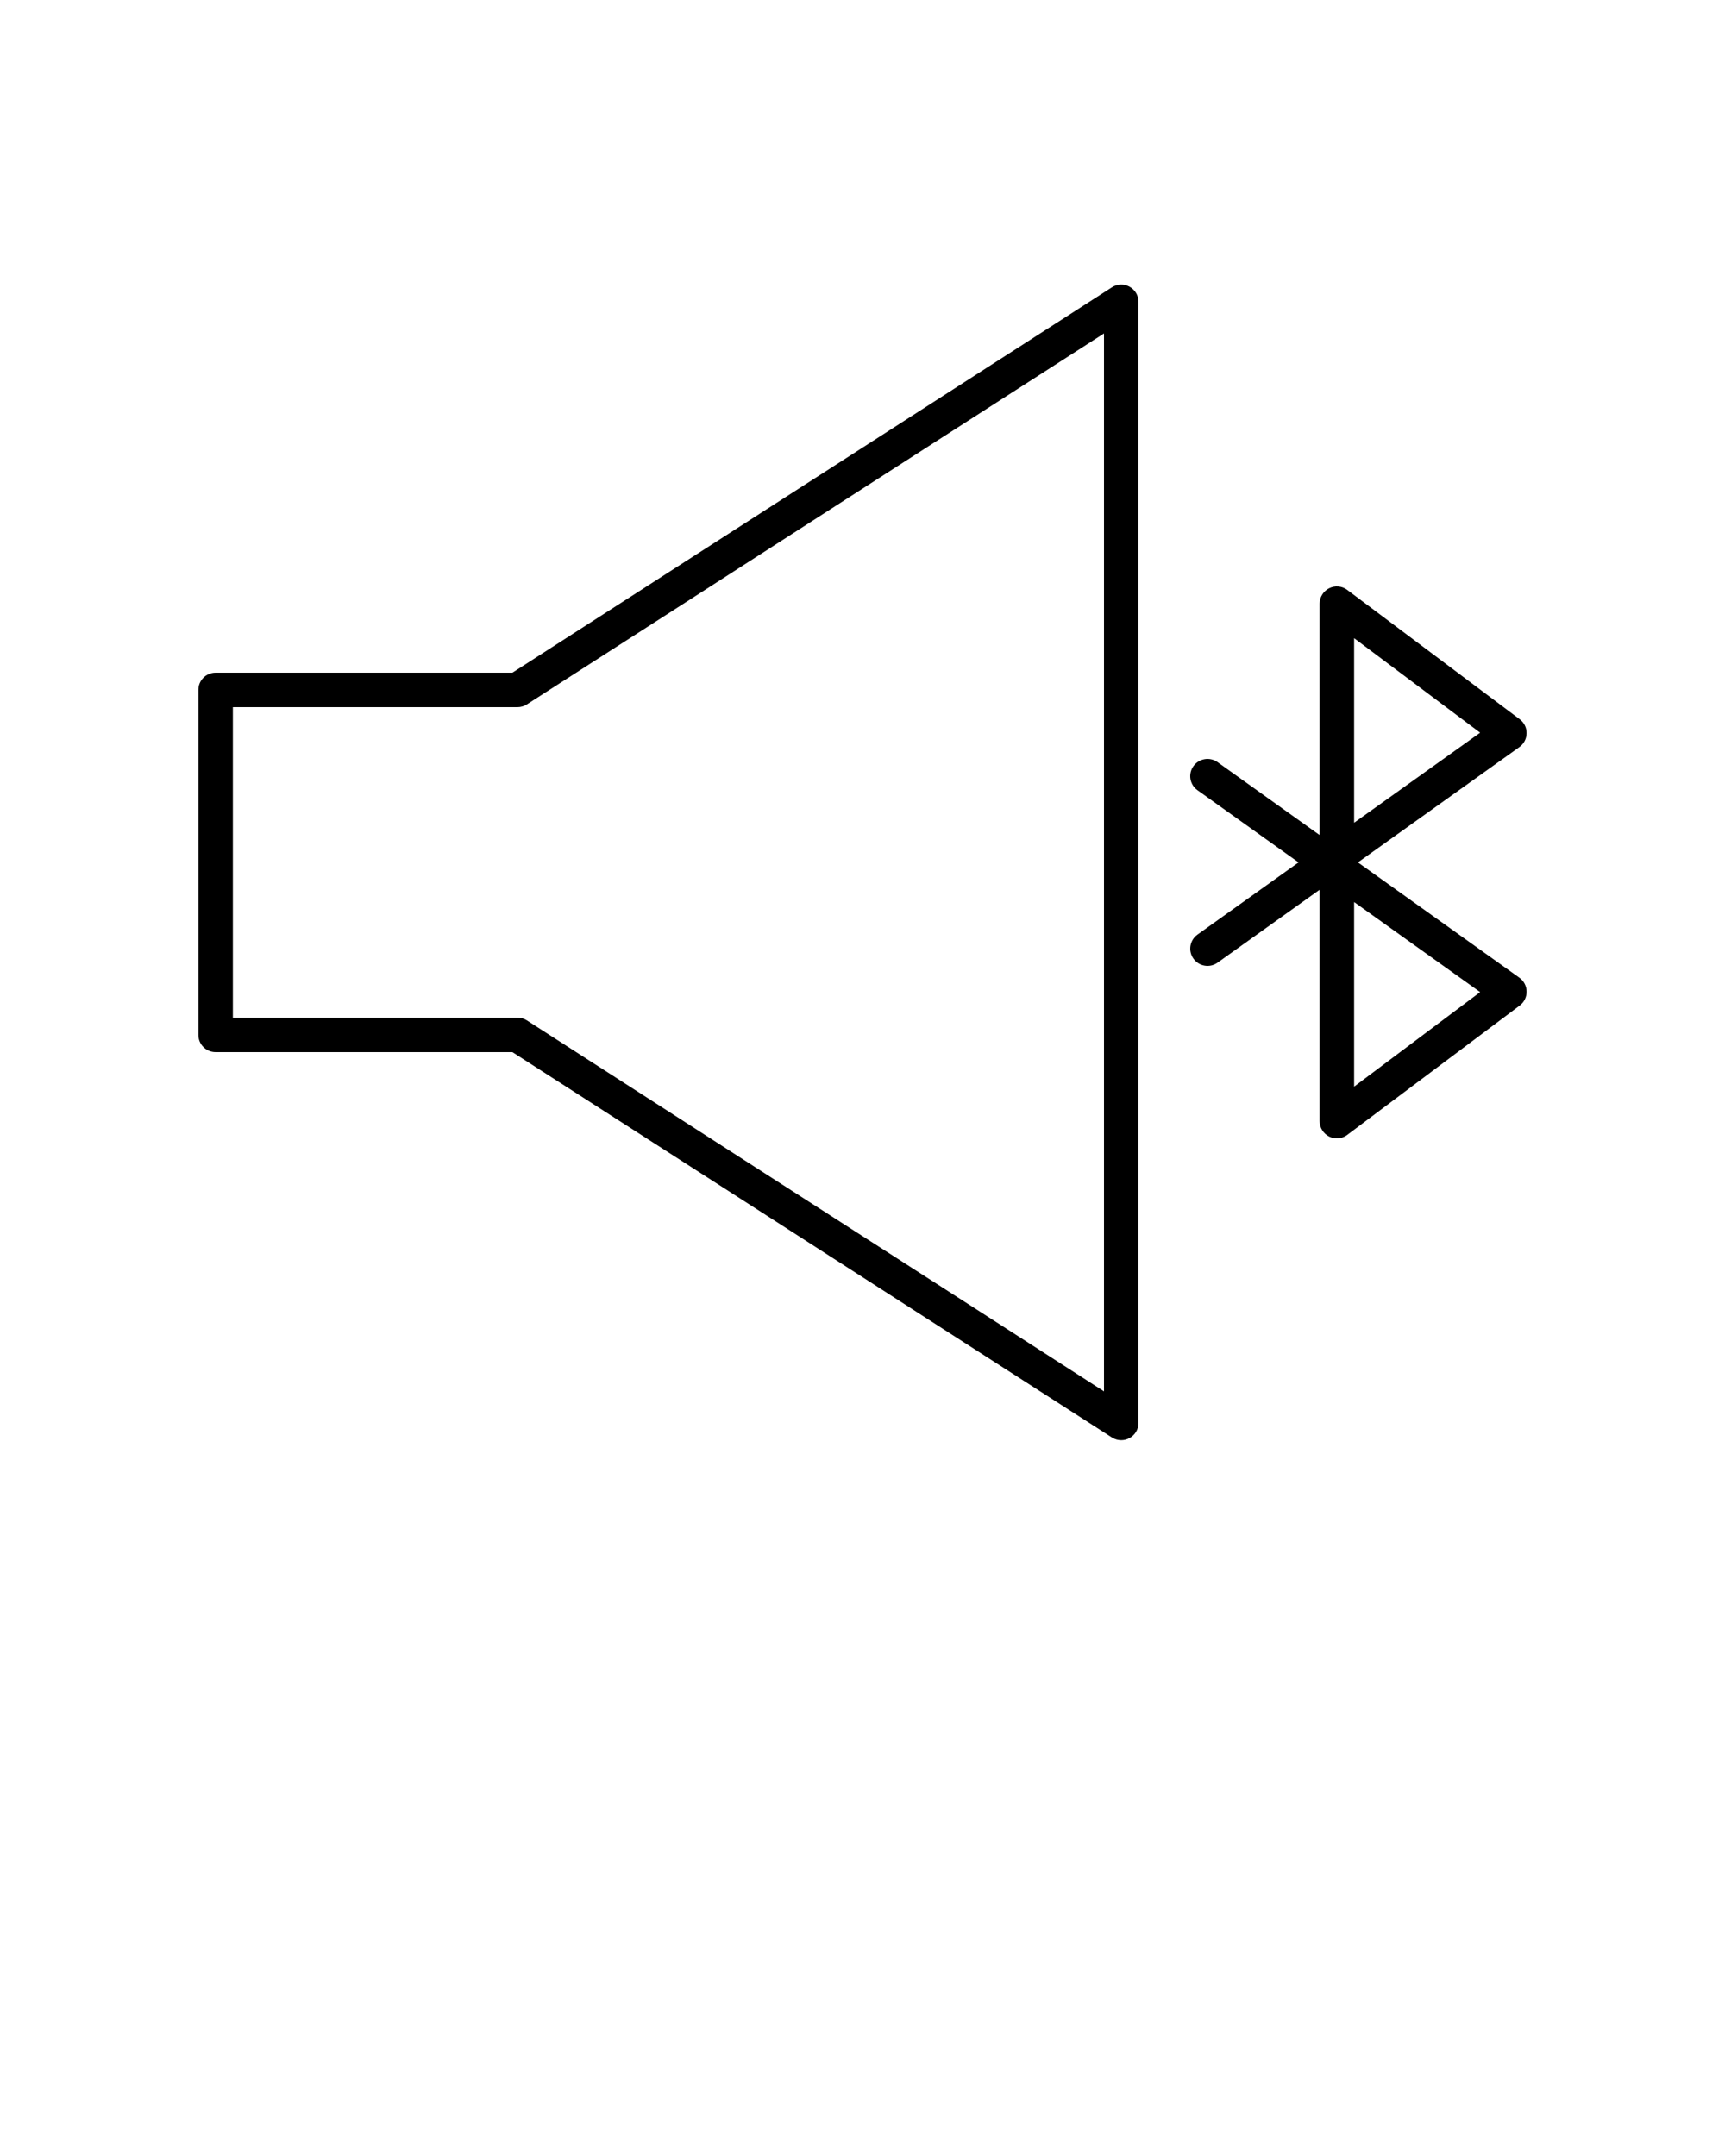
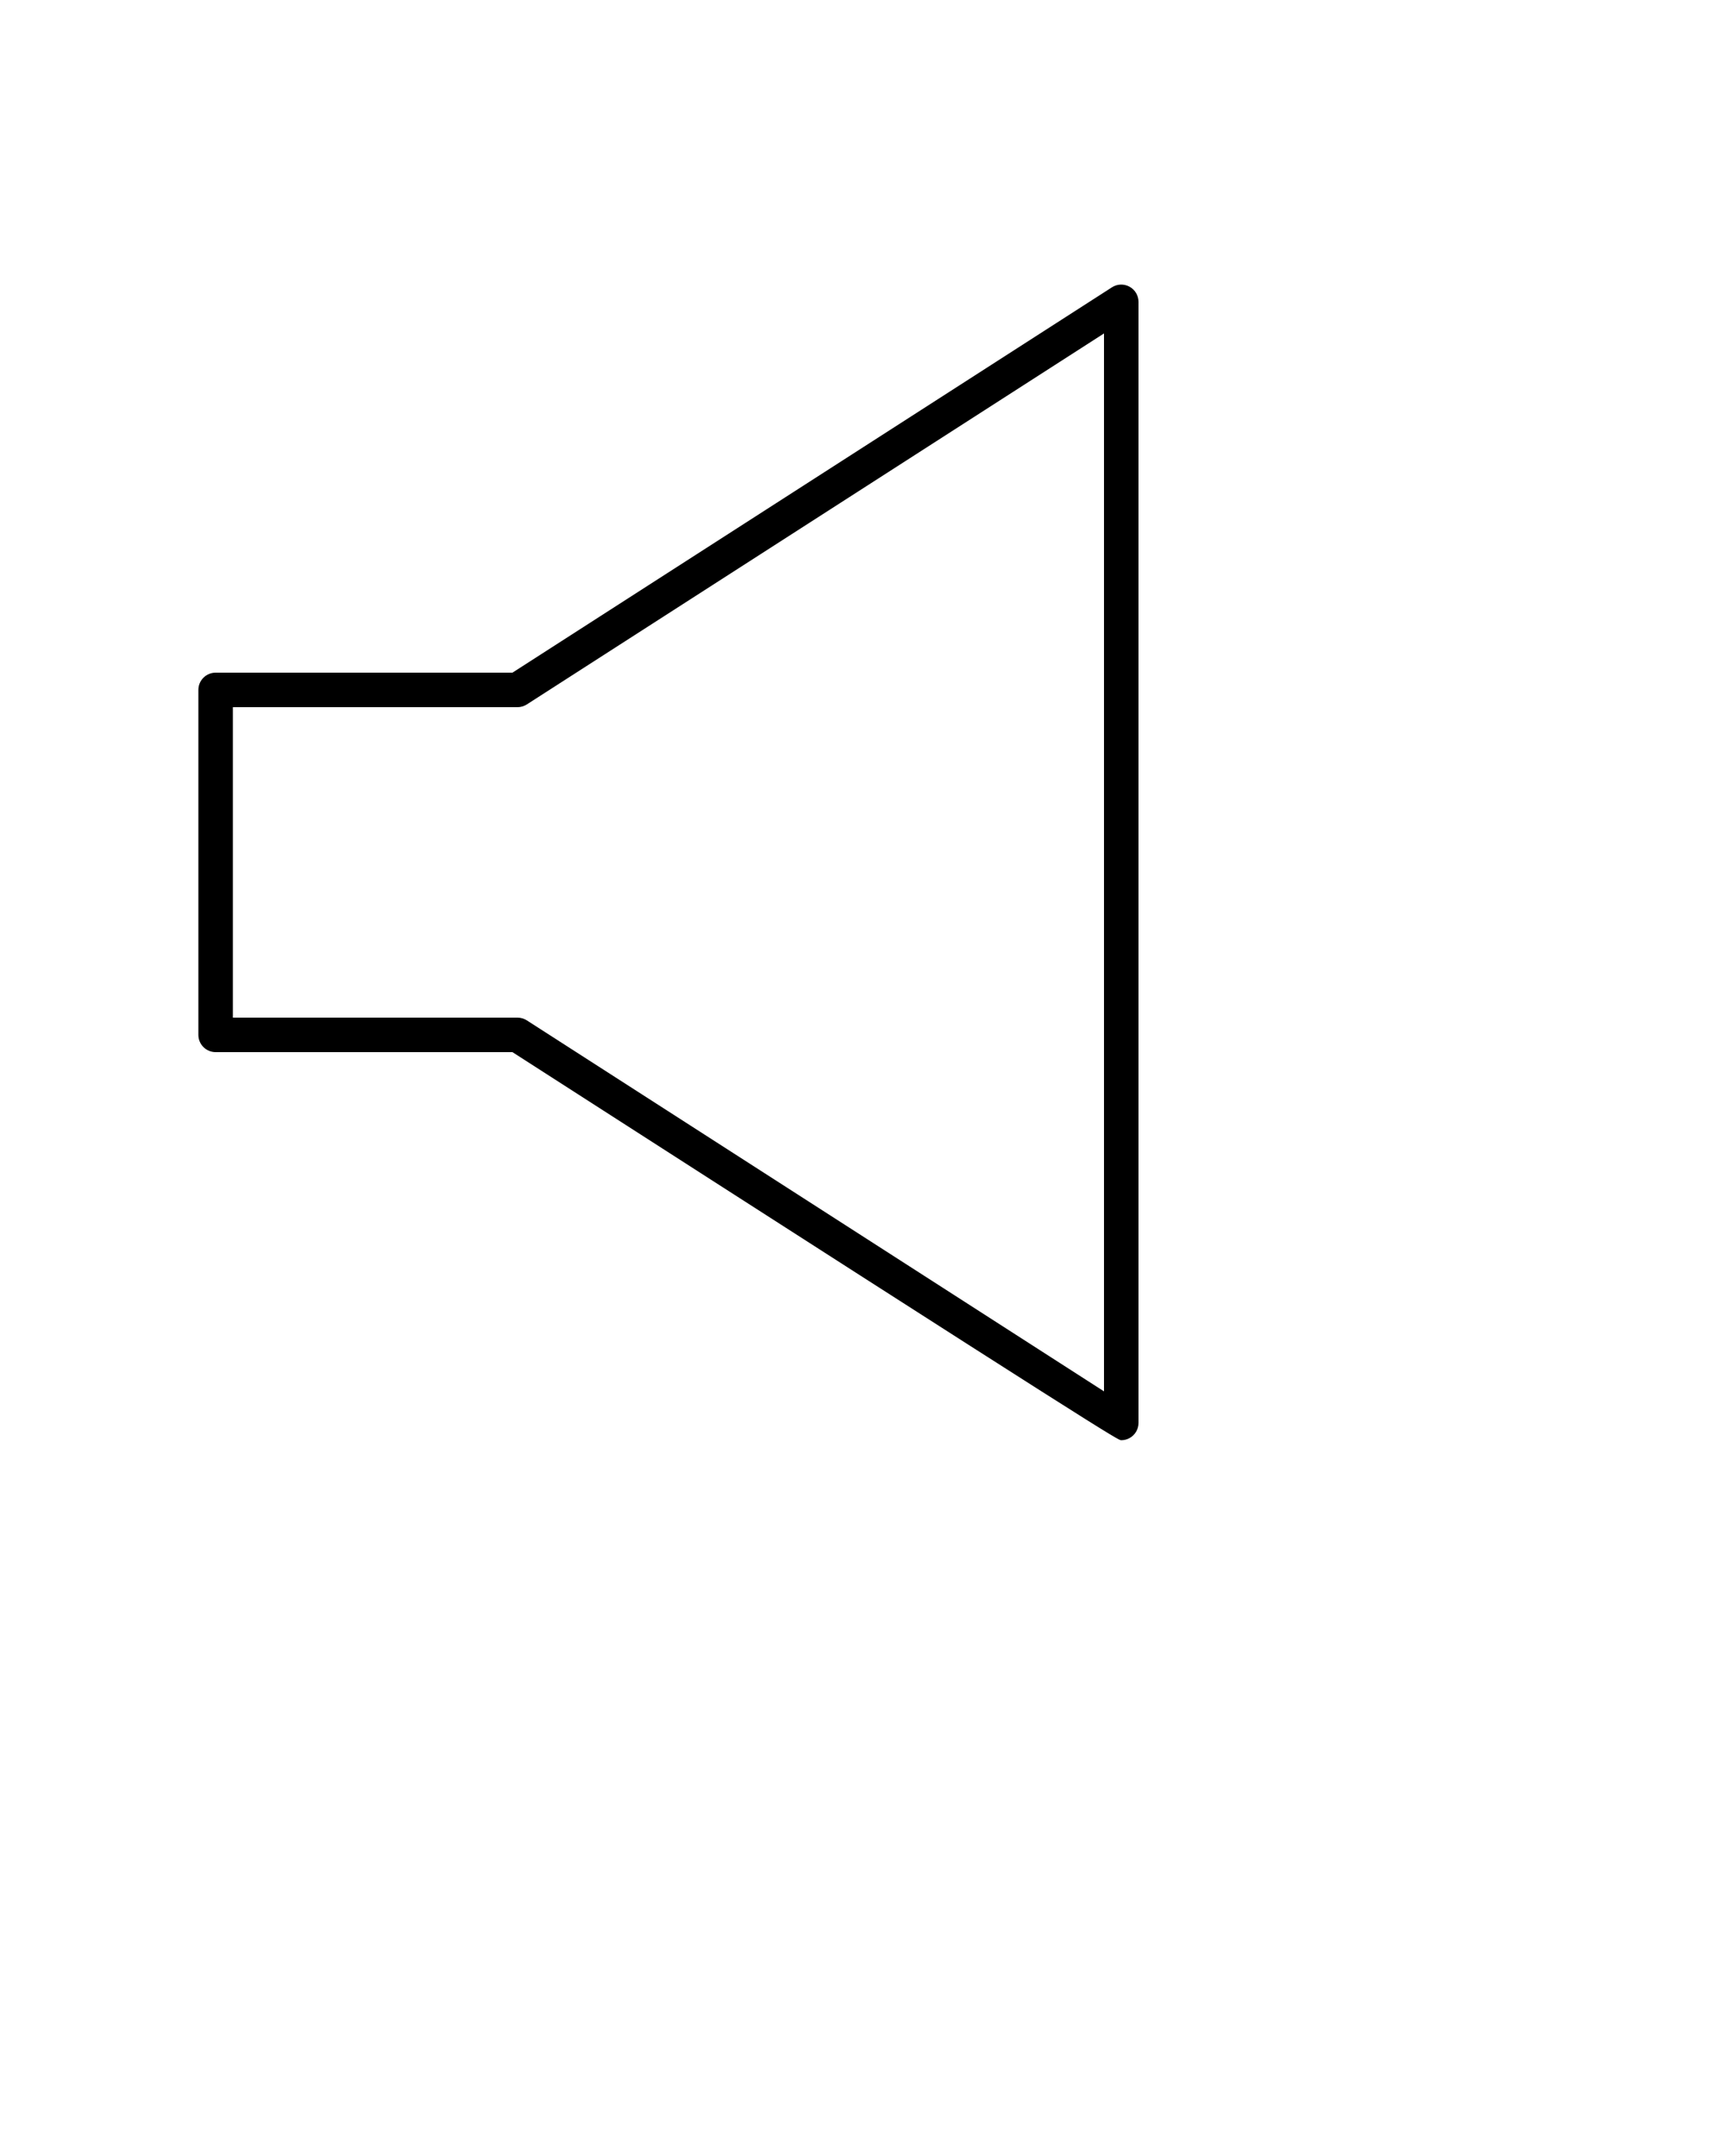
<svg xmlns="http://www.w3.org/2000/svg" version="1.1" x="0px" y="0px" viewBox="0 0 100 125" enable-background="new 0 0 100 100" xml:space="preserve">
-   <path d="M12.5,61h17.206l34.753,22.341C64.623,83.447,64.812,83.5,65,83.5  c0.165,0,0.329-0.041,0.479-0.122C65.8,83.203,66,82.866,66,82.5v-65  c0-0.366-0.2-0.703-0.521-0.878c-0.322-0.175-0.714-0.162-1.021,0.037L29.706,39  H12.5c-0.553,0-1,0.448-1,1v20C11.5,60.552,11.947,61,12.5,61z M13.5,41H30  c0.191,0,0.38-0.055,0.541-0.159L64,19.332V80.668L30.541,59.159  C30.38,59.055,30.191,59,30,59H13.5V41z" />
-   <path d="M69.187,55.581c0.321,0.45,0.946,0.553,1.395,0.233L76.5,51.586V65  c0,0.379,0.214,0.725,0.553,0.895C77.194,65.965,77.348,66,77.5,66  c0.212,0,0.424-0.068,0.6-0.2l10-7.5c0.256-0.191,0.404-0.493,0.4-0.812  s-0.159-0.617-0.419-0.802L78.721,50l9.36-6.686  C88.341,43.128,88.496,42.831,88.5,42.512s-0.145-0.621-0.4-0.812l-10-7.5  c-0.303-0.228-0.708-0.264-1.047-0.095S76.5,34.621,76.5,35v13.414l-5.919-4.228  c-0.448-0.319-1.073-0.216-1.395,0.233s-0.217,1.074,0.232,1.395L75.279,50  l-5.86,4.186C68.97,54.507,68.865,55.132,69.187,55.581z M78.5,37l7.307,5.48  L78.5,47.7V37z M78.5,52.3l7.307,5.219L78.5,63V52.3z" />
+   <path d="M12.5,61h17.206C64.623,83.447,64.812,83.5,65,83.5  c0.165,0,0.329-0.041,0.479-0.122C65.8,83.203,66,82.866,66,82.5v-65  c0-0.366-0.2-0.703-0.521-0.878c-0.322-0.175-0.714-0.162-1.021,0.037L29.706,39  H12.5c-0.553,0-1,0.448-1,1v20C11.5,60.552,11.947,61,12.5,61z M13.5,41H30  c0.191,0,0.38-0.055,0.541-0.159L64,19.332V80.668L30.541,59.159  C30.38,59.055,30.191,59,30,59H13.5V41z" />
</svg>